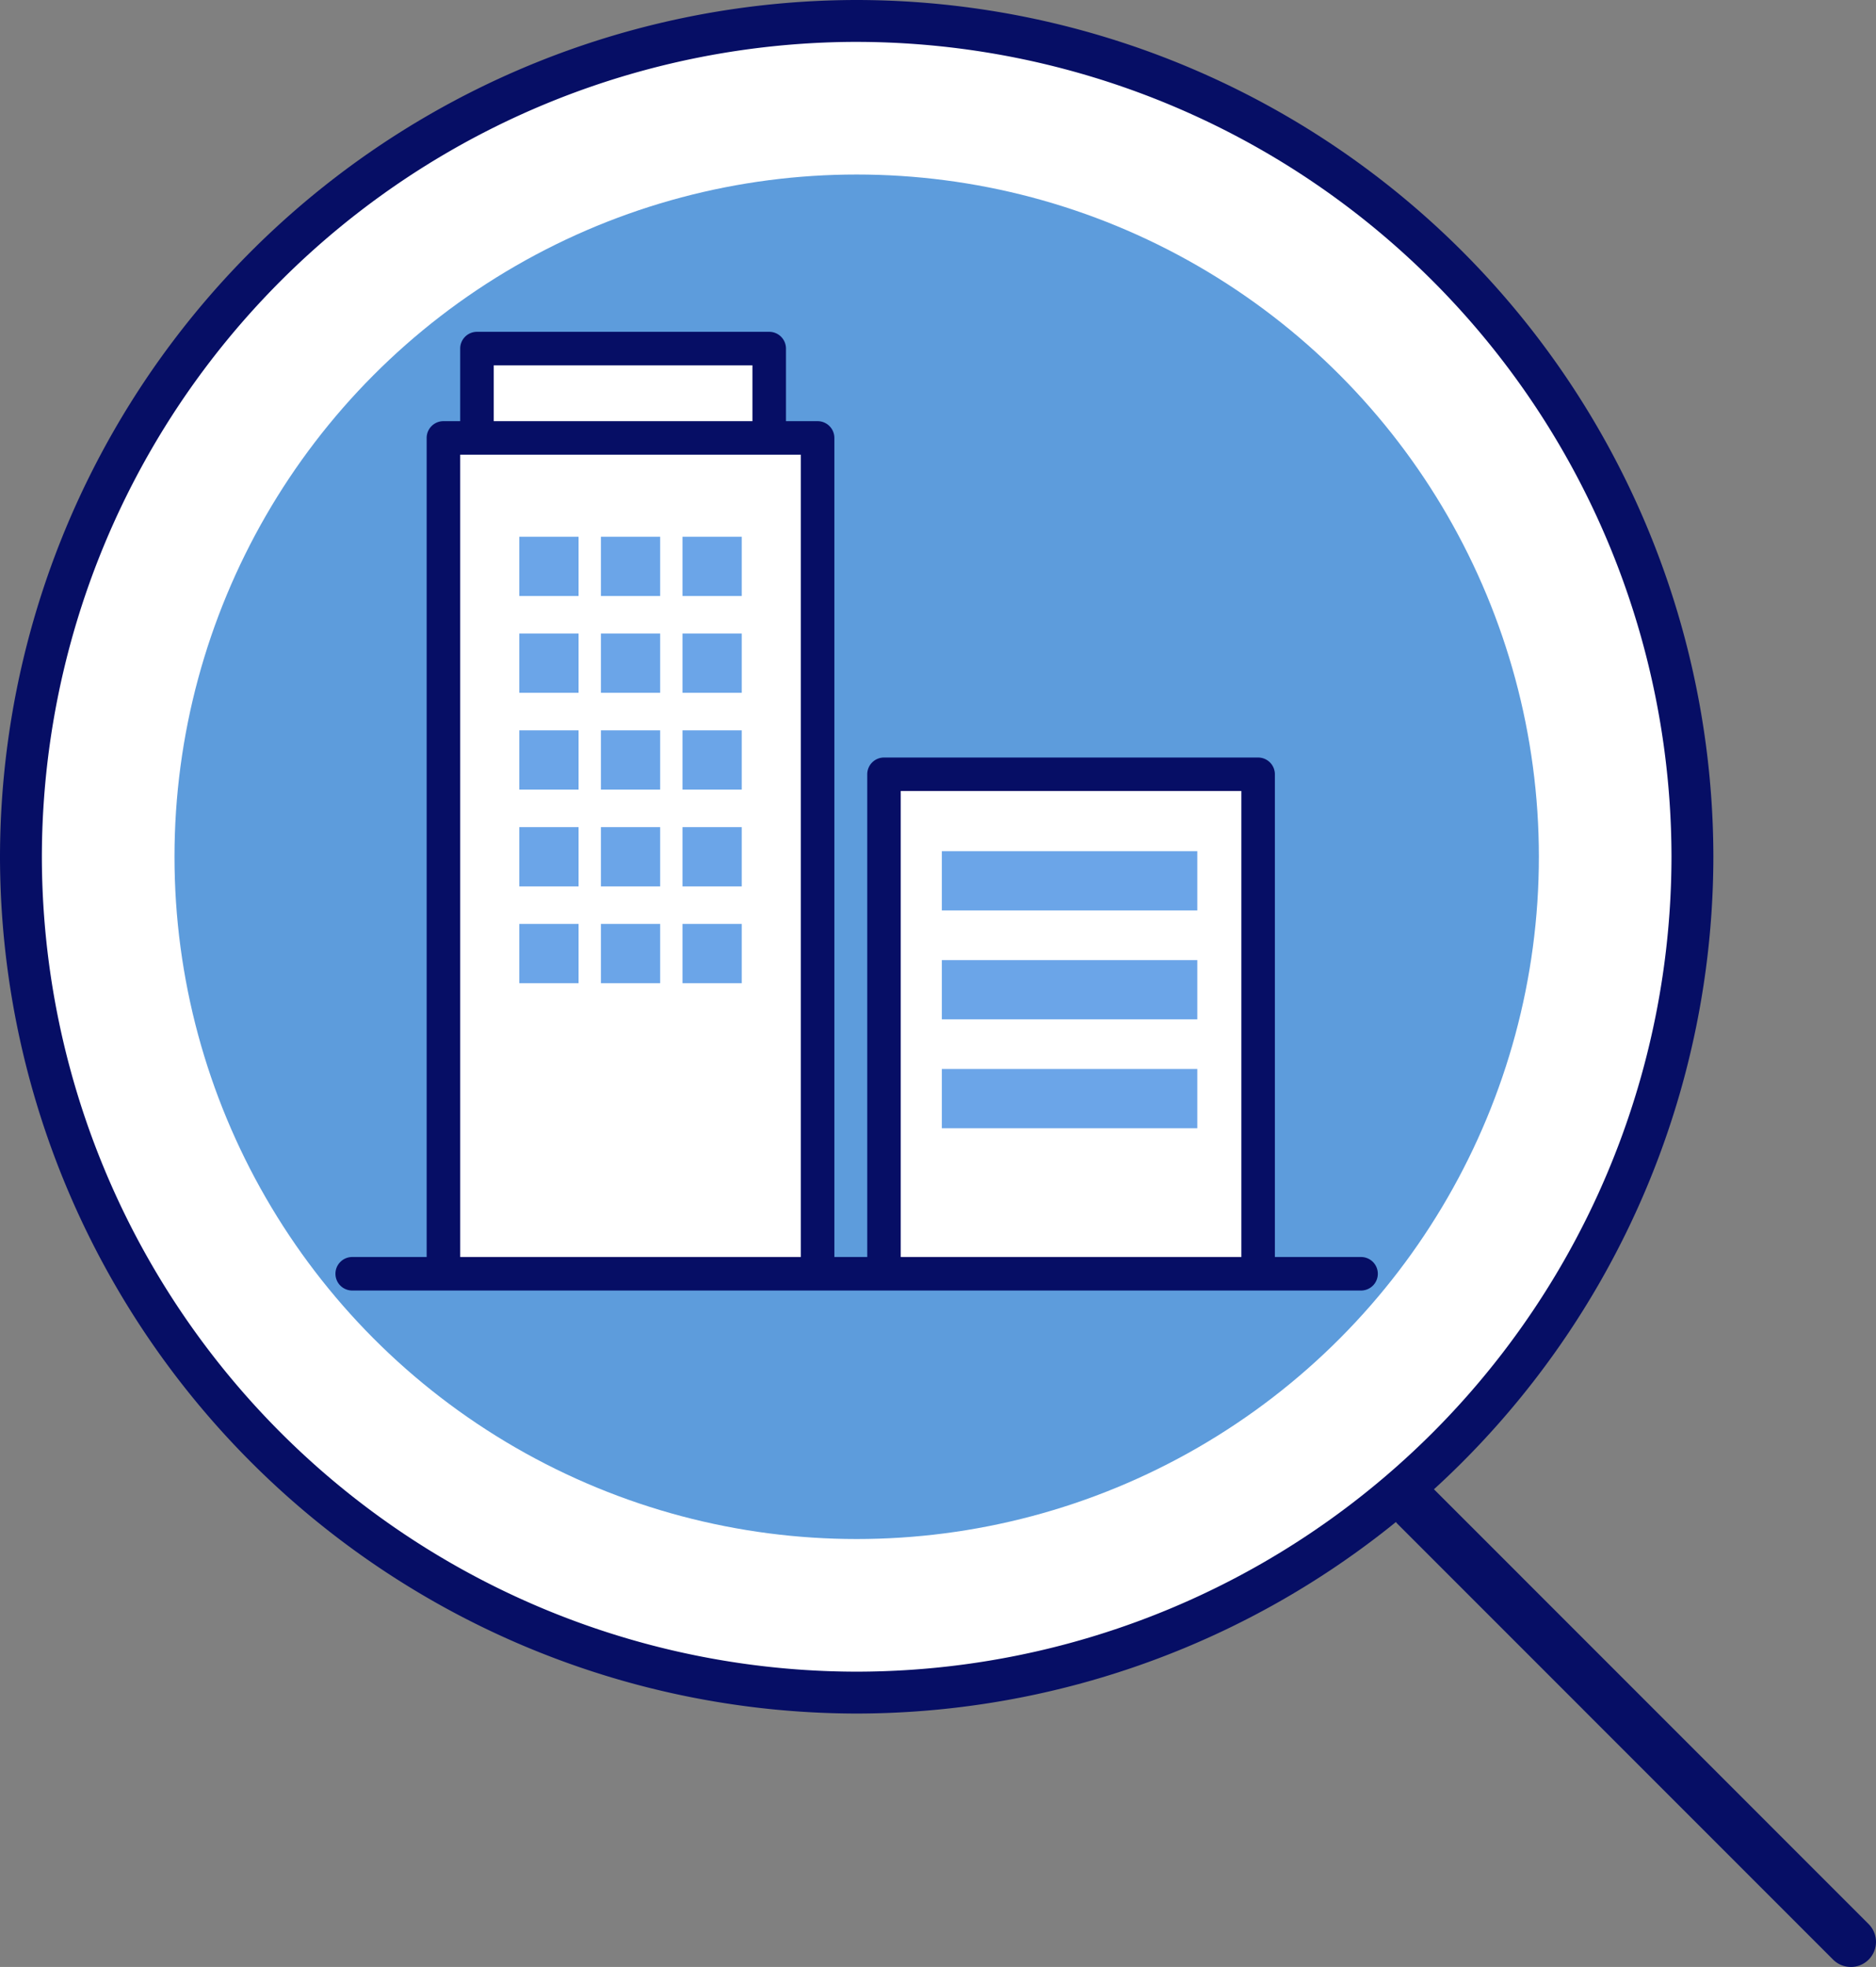
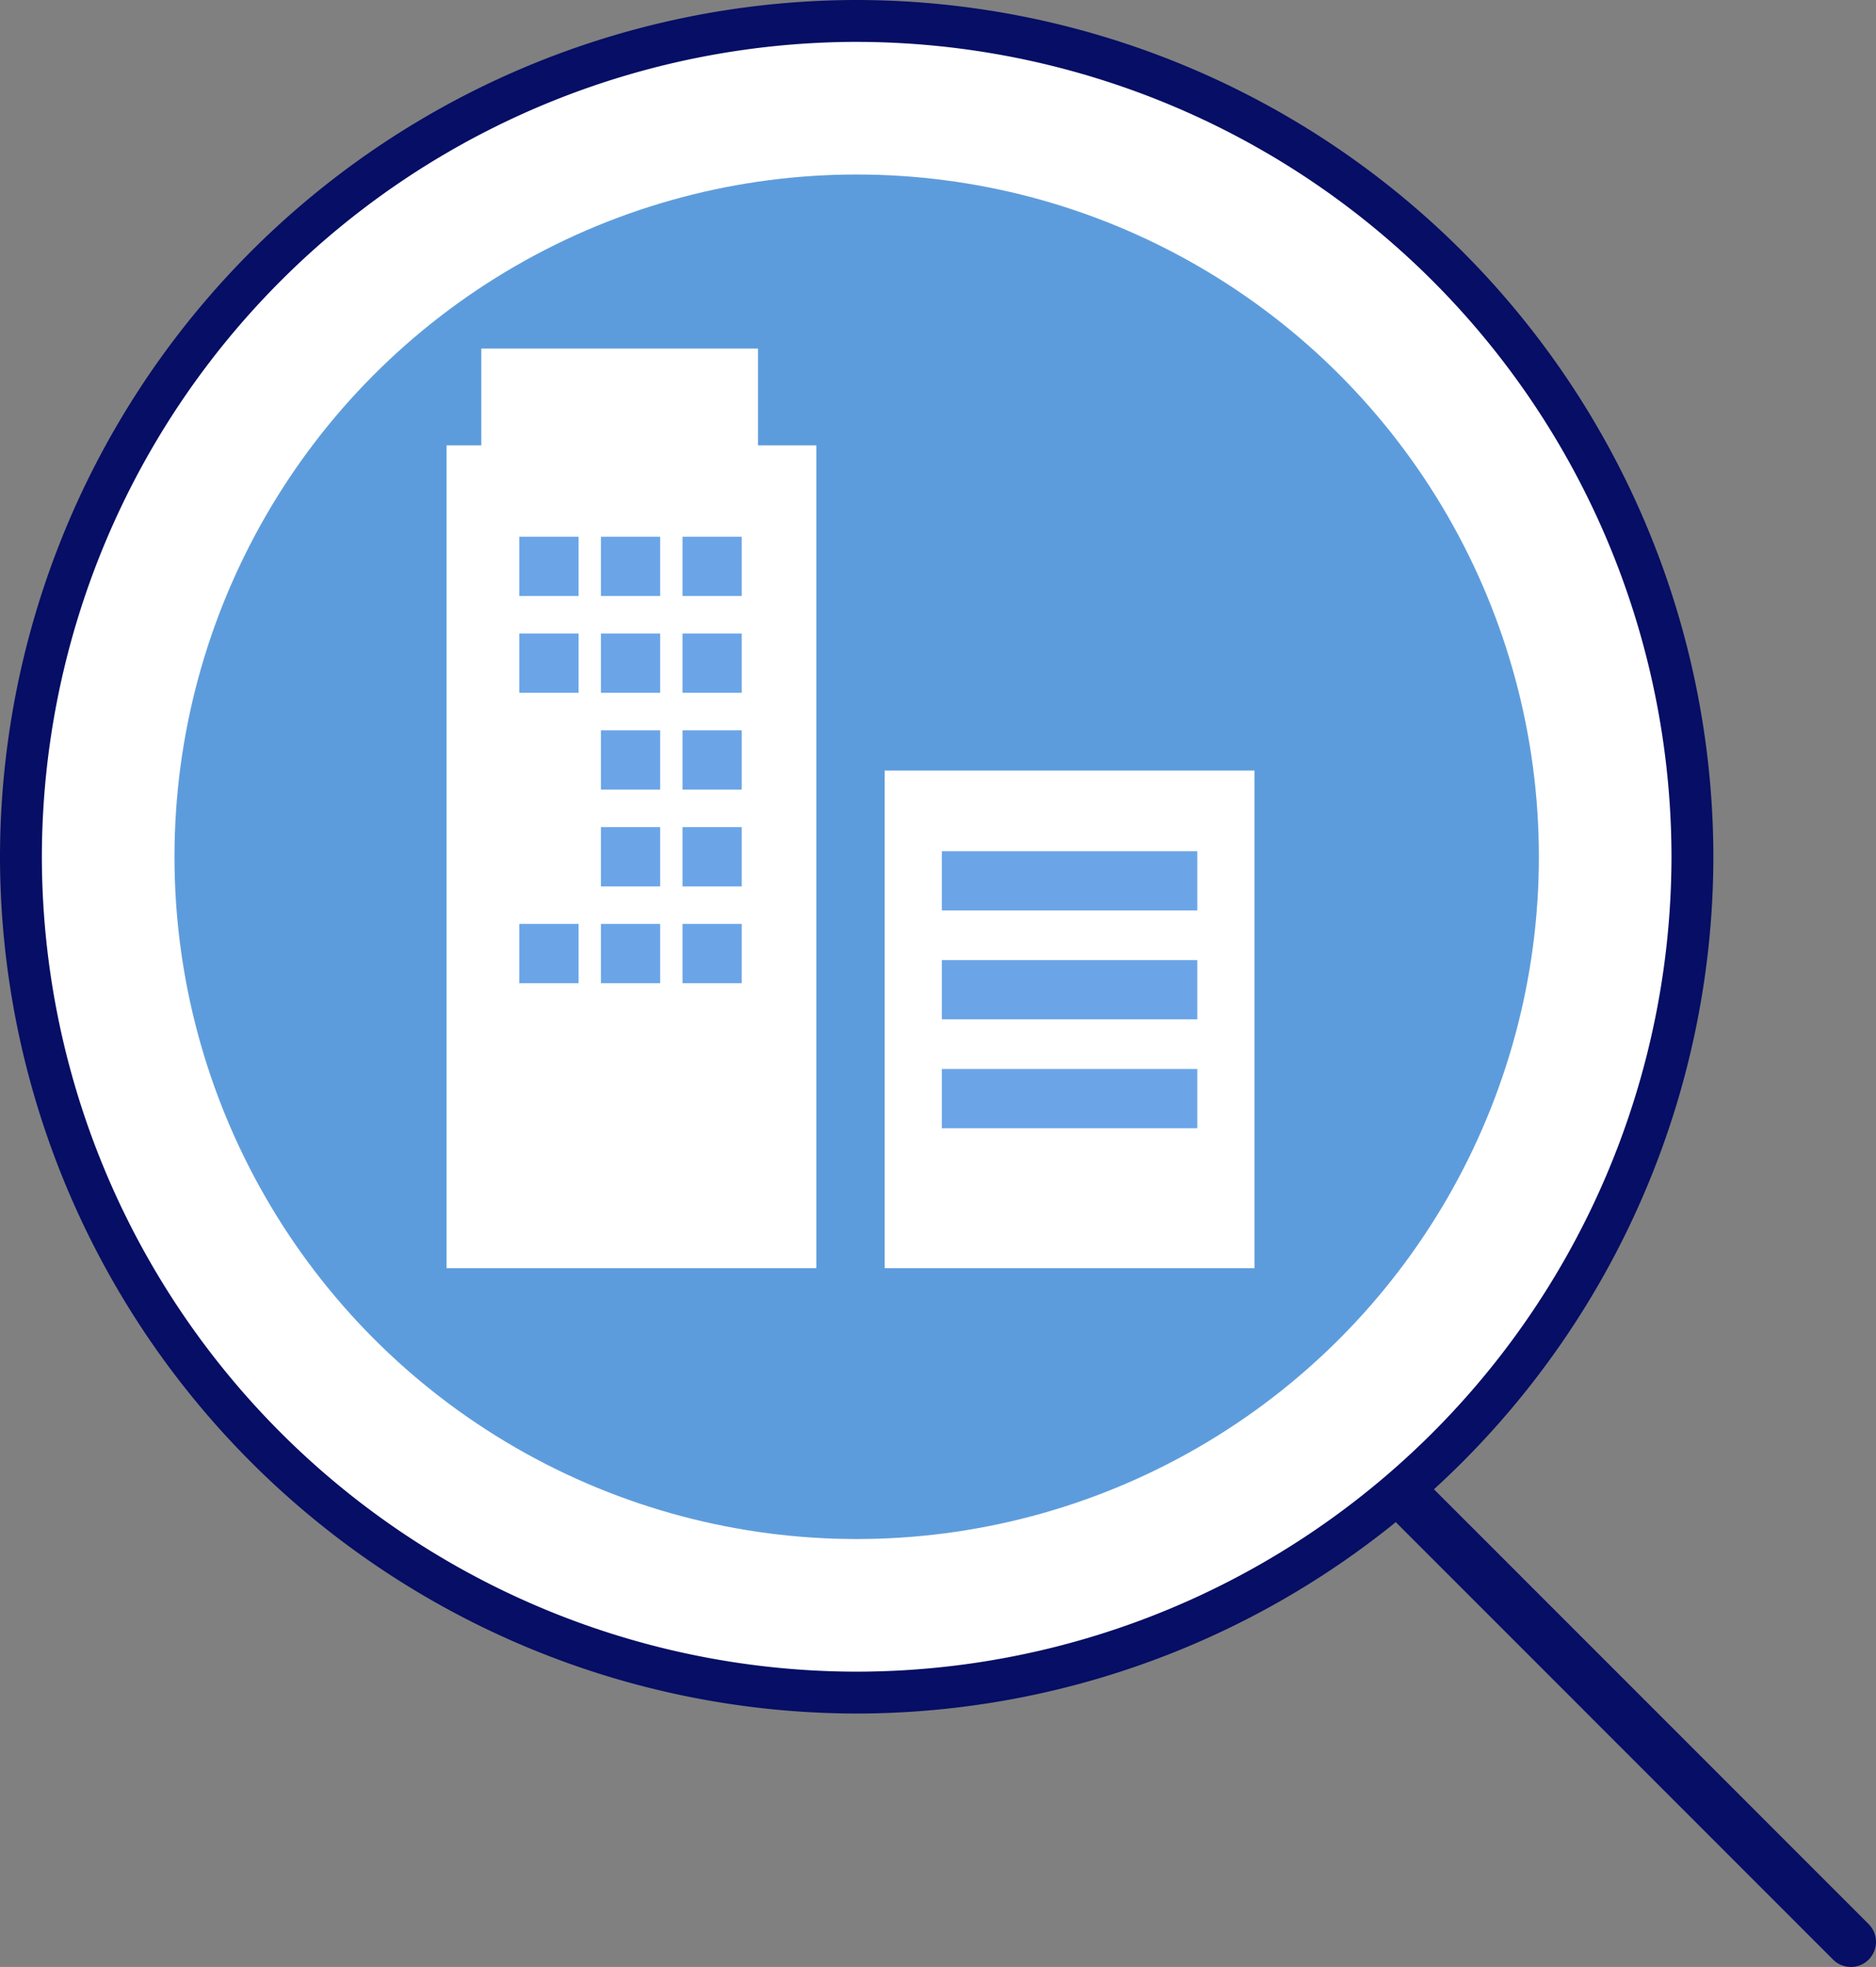
<svg xmlns="http://www.w3.org/2000/svg" width="127.871" height="134.057" viewBox="0 0 127.871 134.057">
  <rect x="0" y="0" width="127.871" height="134.057" fill="#808080" stroke="none" />
  <g id="グループ_201" data-name="グループ 201" transform="translate(-386.389 171.167)">
    <g id="グループ_200" data-name="グループ 200" transform="translate(386.389 -171.167)">
      <circle id="楕円形_48" data-name="楕円形 48" cx="56.966" cy="56.966" r="56.966" transform="translate(1.427 1.427)" fill="#fff" />
      <path id="パス_889" data-name="パス 889" d="M444.782-54.381a58.46,58.46,0,0,1-58.393-58.393,58.46,58.46,0,0,1,58.393-58.393,58.459,58.459,0,0,1,58.393,58.393A58.459,58.459,0,0,1,444.782-54.381Zm0-113.932a55.6,55.6,0,0,0-55.539,55.539,55.6,55.6,0,0,0,55.539,55.539,55.6,55.6,0,0,0,55.538-55.539A55.6,55.6,0,0,0,444.782-168.312Z" transform="translate(-386.389 171.167)" fill="#060e65" />
    </g>
    <circle id="楕円形_49" data-name="楕円形 49" cx="46.499" cy="46.499" r="46.499" transform="translate(398.283 -159.273)" fill="#5d9cdc" />
    <rect id="長方形_215" data-name="長方形 215" width="25.205" height="56.078" transform="translate(416.828 -140.813)" fill="#fff" />
    <rect id="長方形_216" data-name="長方形 216" width="25.205" height="33.917" transform="translate(446.69 -118.652)" fill="#fff" />
    <rect id="長方形_217" data-name="長方形 217" width="18.862" height="7.782" transform="translate(419.196 -147.41)" fill="#fff" />
-     <path id="パス_890" data-name="パス 890" d="M496.351-68.5h-5.878v-32.9a1.142,1.142,0,0,0-1.142-1.142h-25.5a1.142,1.142,0,0,0-1.142,1.142v32.9h-2.241v-55.824a1.142,1.142,0,0,0-1.142-1.142h-2.157v-4.948a1.142,1.142,0,0,0-1.142-1.142H436.086a1.142,1.142,0,0,0-1.142,1.142v4.948H433.8a1.142,1.142,0,0,0-1.142,1.142V-68.5h-5.075a1.142,1.142,0,0,0-1.142,1.142,1.142,1.142,0,0,0,1.142,1.142h68.765a1.142,1.142,0,0,0,1.142-1.142A1.142,1.142,0,0,0,496.351-68.5Zm-31.38-31.761h23.218V-68.5H464.971Zm-27.743-29.012h17.635v3.806H437.228Zm-2.284,6.09h23.218V-68.5H434.945Z" transform="translate(-17.187 -16.996)" fill="#060e65" />
    <rect id="長方形_218" data-name="長方形 218" width="4.039" height="4.039" transform="translate(421.786 -134.585)" fill="#6ba5e8" />
    <rect id="長方形_219" data-name="長方形 219" width="4.039" height="4.039" transform="translate(427.348 -134.585)" fill="#6ba5e8" />
    <rect id="長方形_220" data-name="長方形 220" width="4.039" height="4.039" transform="translate(432.909 -134.585)" fill="#6ba5e8" />
    <rect id="長方形_221" data-name="長方形 221" width="4.039" height="4.039" transform="translate(421.786 -127.988)" fill="#6ba5e8" />
    <rect id="長方形_222" data-name="長方形 222" width="4.039" height="4.039" transform="translate(427.348 -127.988)" fill="#6ba5e8" />
    <rect id="長方形_223" data-name="長方形 223" width="4.039" height="4.039" transform="translate(432.909 -127.988)" fill="#6ba5e8" />
-     <rect id="長方形_224" data-name="長方形 224" width="4.039" height="4.039" transform="translate(421.786 -121.39)" fill="#6ba5e8" />
    <rect id="長方形_225" data-name="長方形 225" width="4.039" height="4.039" transform="translate(427.348 -121.39)" fill="#6ba5e8" />
    <rect id="長方形_226" data-name="長方形 226" width="4.039" height="4.039" transform="translate(432.909 -121.39)" fill="#6ba5e8" />
-     <rect id="長方形_227" data-name="長方形 227" width="4.039" height="4.039" transform="translate(421.786 -114.793)" fill="#6ba5e8" />
    <rect id="長方形_228" data-name="長方形 228" width="4.039" height="4.039" transform="translate(427.348 -114.793)" fill="#6ba5e8" />
    <rect id="長方形_229" data-name="長方形 229" width="4.039" height="4.039" transform="translate(432.909 -114.793)" fill="#6ba5e8" />
    <rect id="長方形_230" data-name="長方形 230" width="4.039" height="4.039" transform="translate(421.786 -108.196)" fill="#6ba5e8" />
    <rect id="長方形_231" data-name="長方形 231" width="4.039" height="4.039" transform="translate(427.348 -108.196)" fill="#6ba5e8" />
    <rect id="長方形_232" data-name="長方形 232" width="4.039" height="4.039" transform="translate(432.909 -108.196)" fill="#6ba5e8" />
    <rect id="長方形_233" data-name="長方形 233" width="17.413" height="4.039" transform="translate(450.586 -113.154)" fill="#6ba5e8" />
    <rect id="長方形_234" data-name="長方形 234" width="17.413" height="4.039" transform="translate(450.586 -105.732)" fill="#6ba5e8" />
    <rect id="長方形_235" data-name="長方形 235" width="17.413" height="4.039" transform="translate(450.586 -98.31)" fill="#6ba5e8" />
    <path id="パス_891" data-name="パス 891" d="M583.757,38.747a1.708,1.708,0,0,1-1.211-.5l-29.694-29.7a1.713,1.713,0,0,1,2.422-2.422l29.694,29.7a1.713,1.713,0,0,1-1.211,2.924Z" transform="translate(-71.21 -75.857)" fill="#060e65" />
  </g>
</svg>